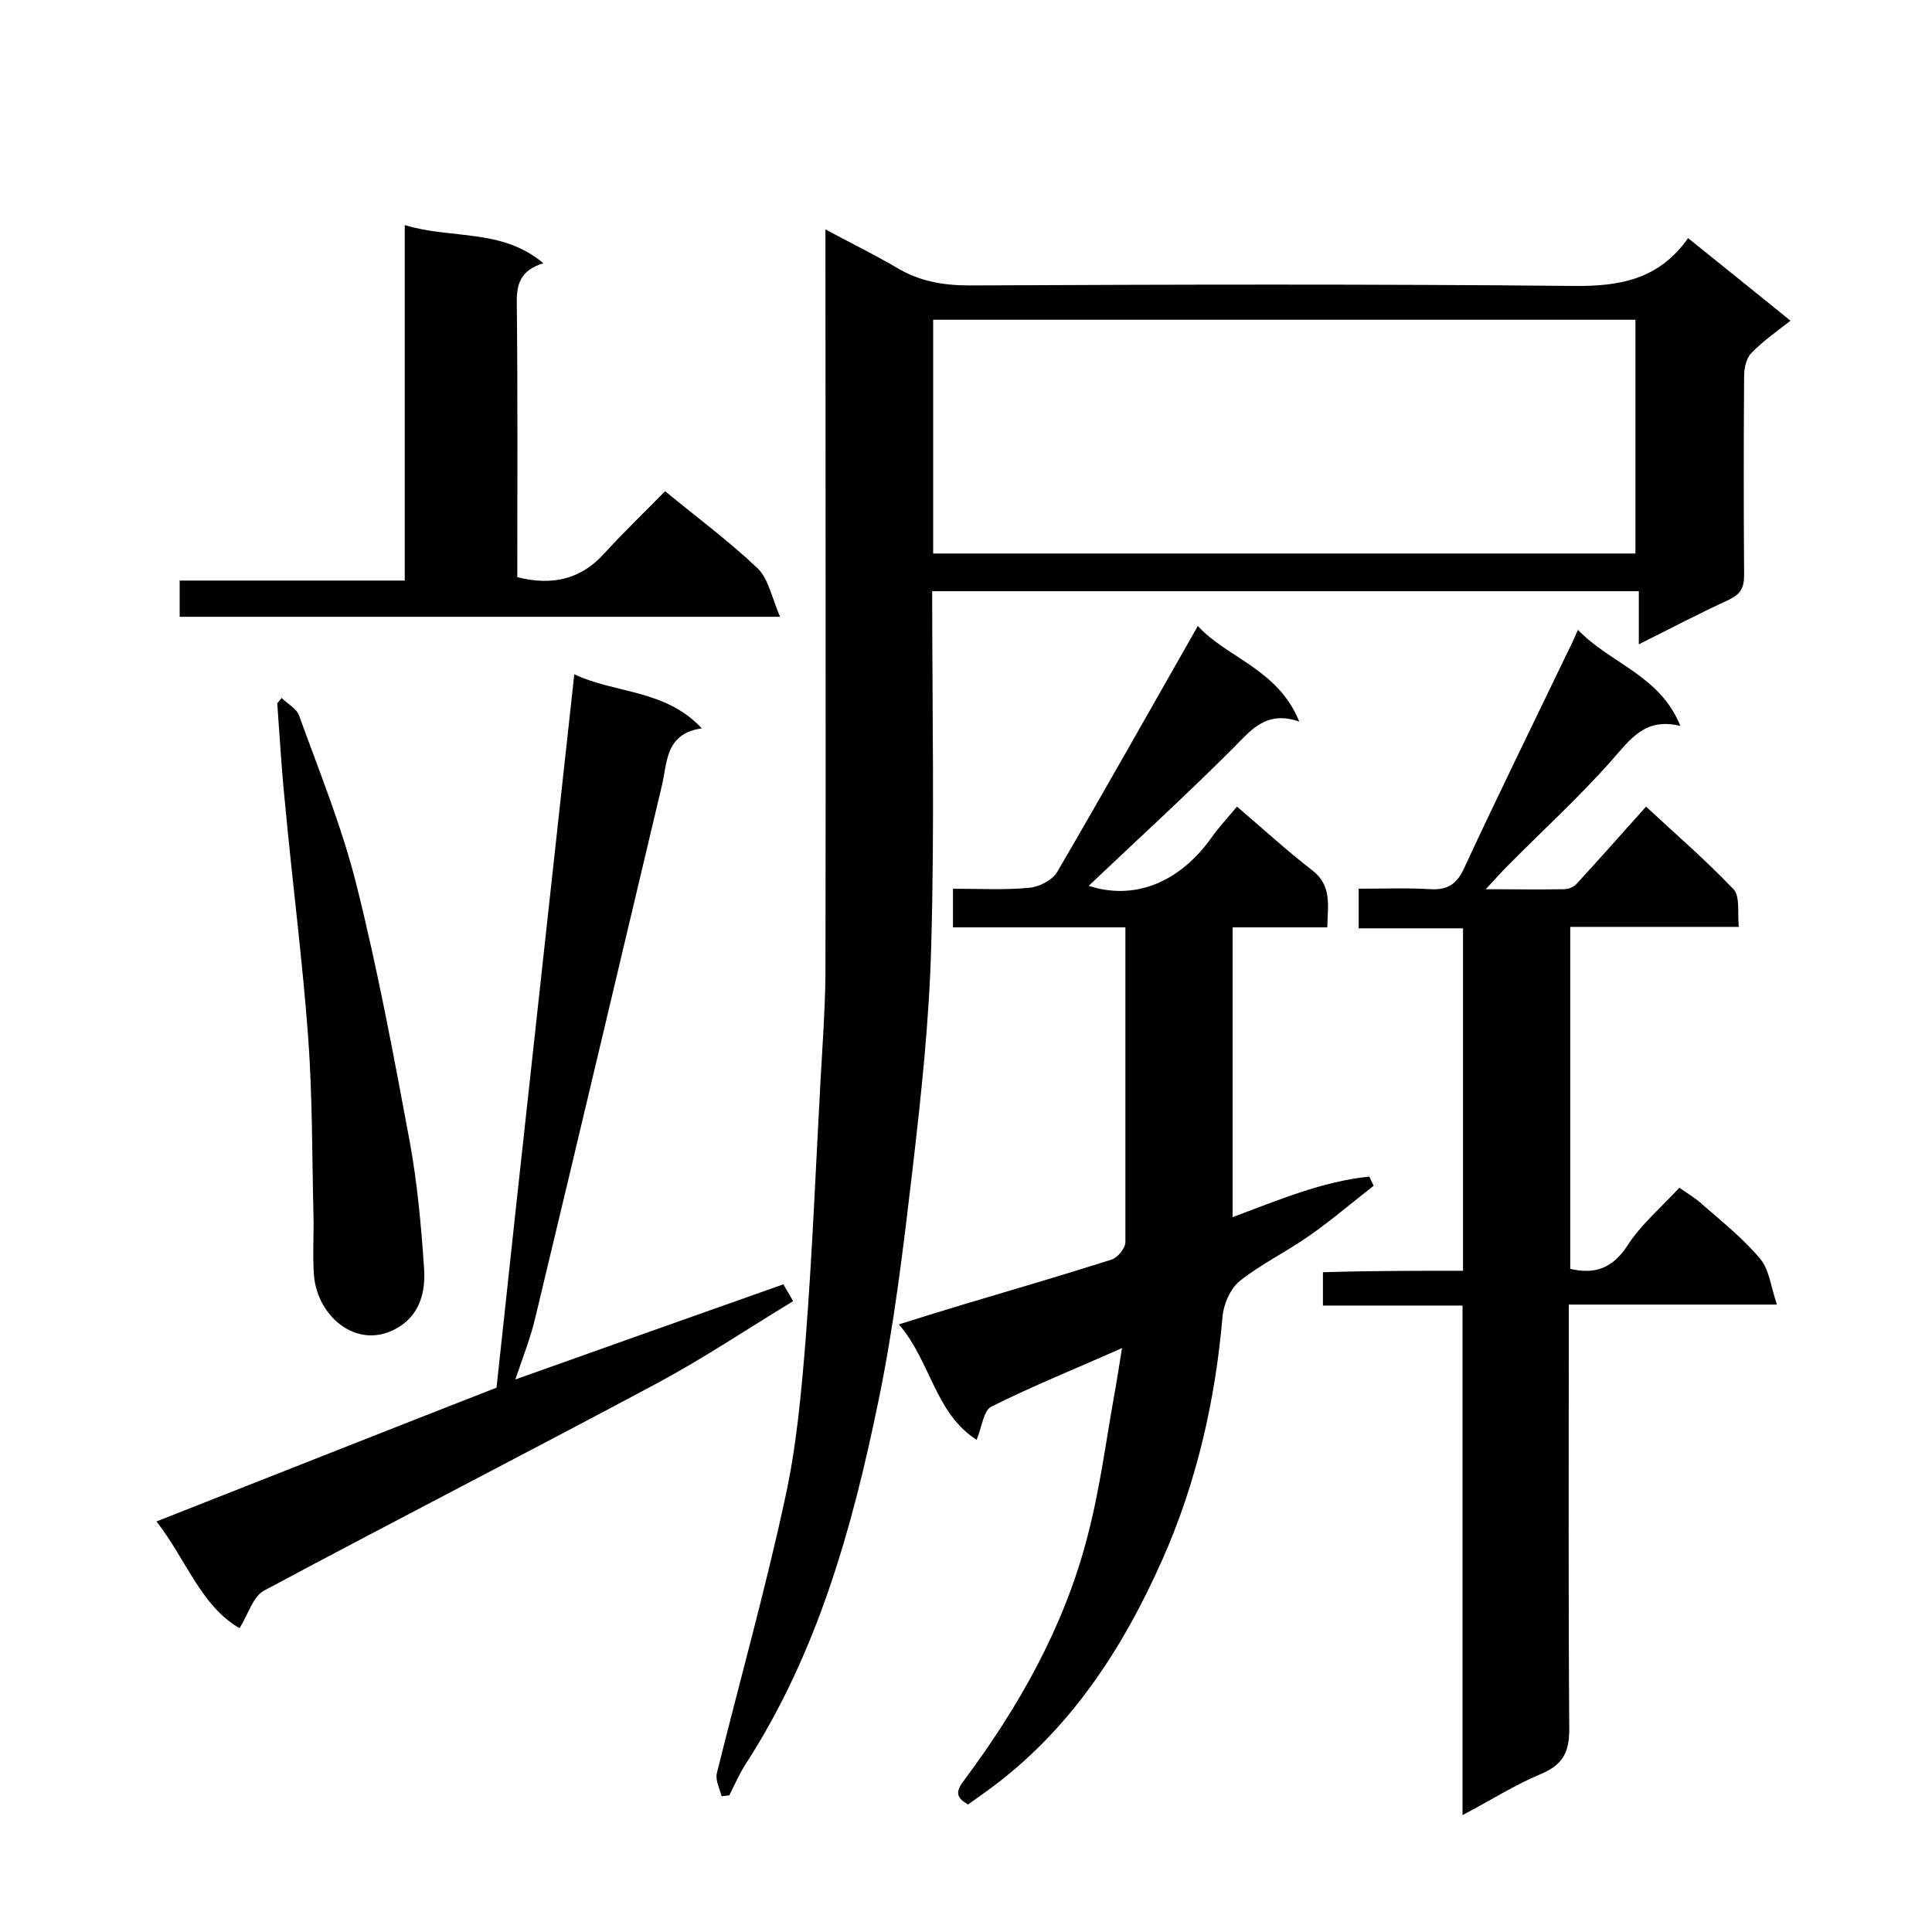
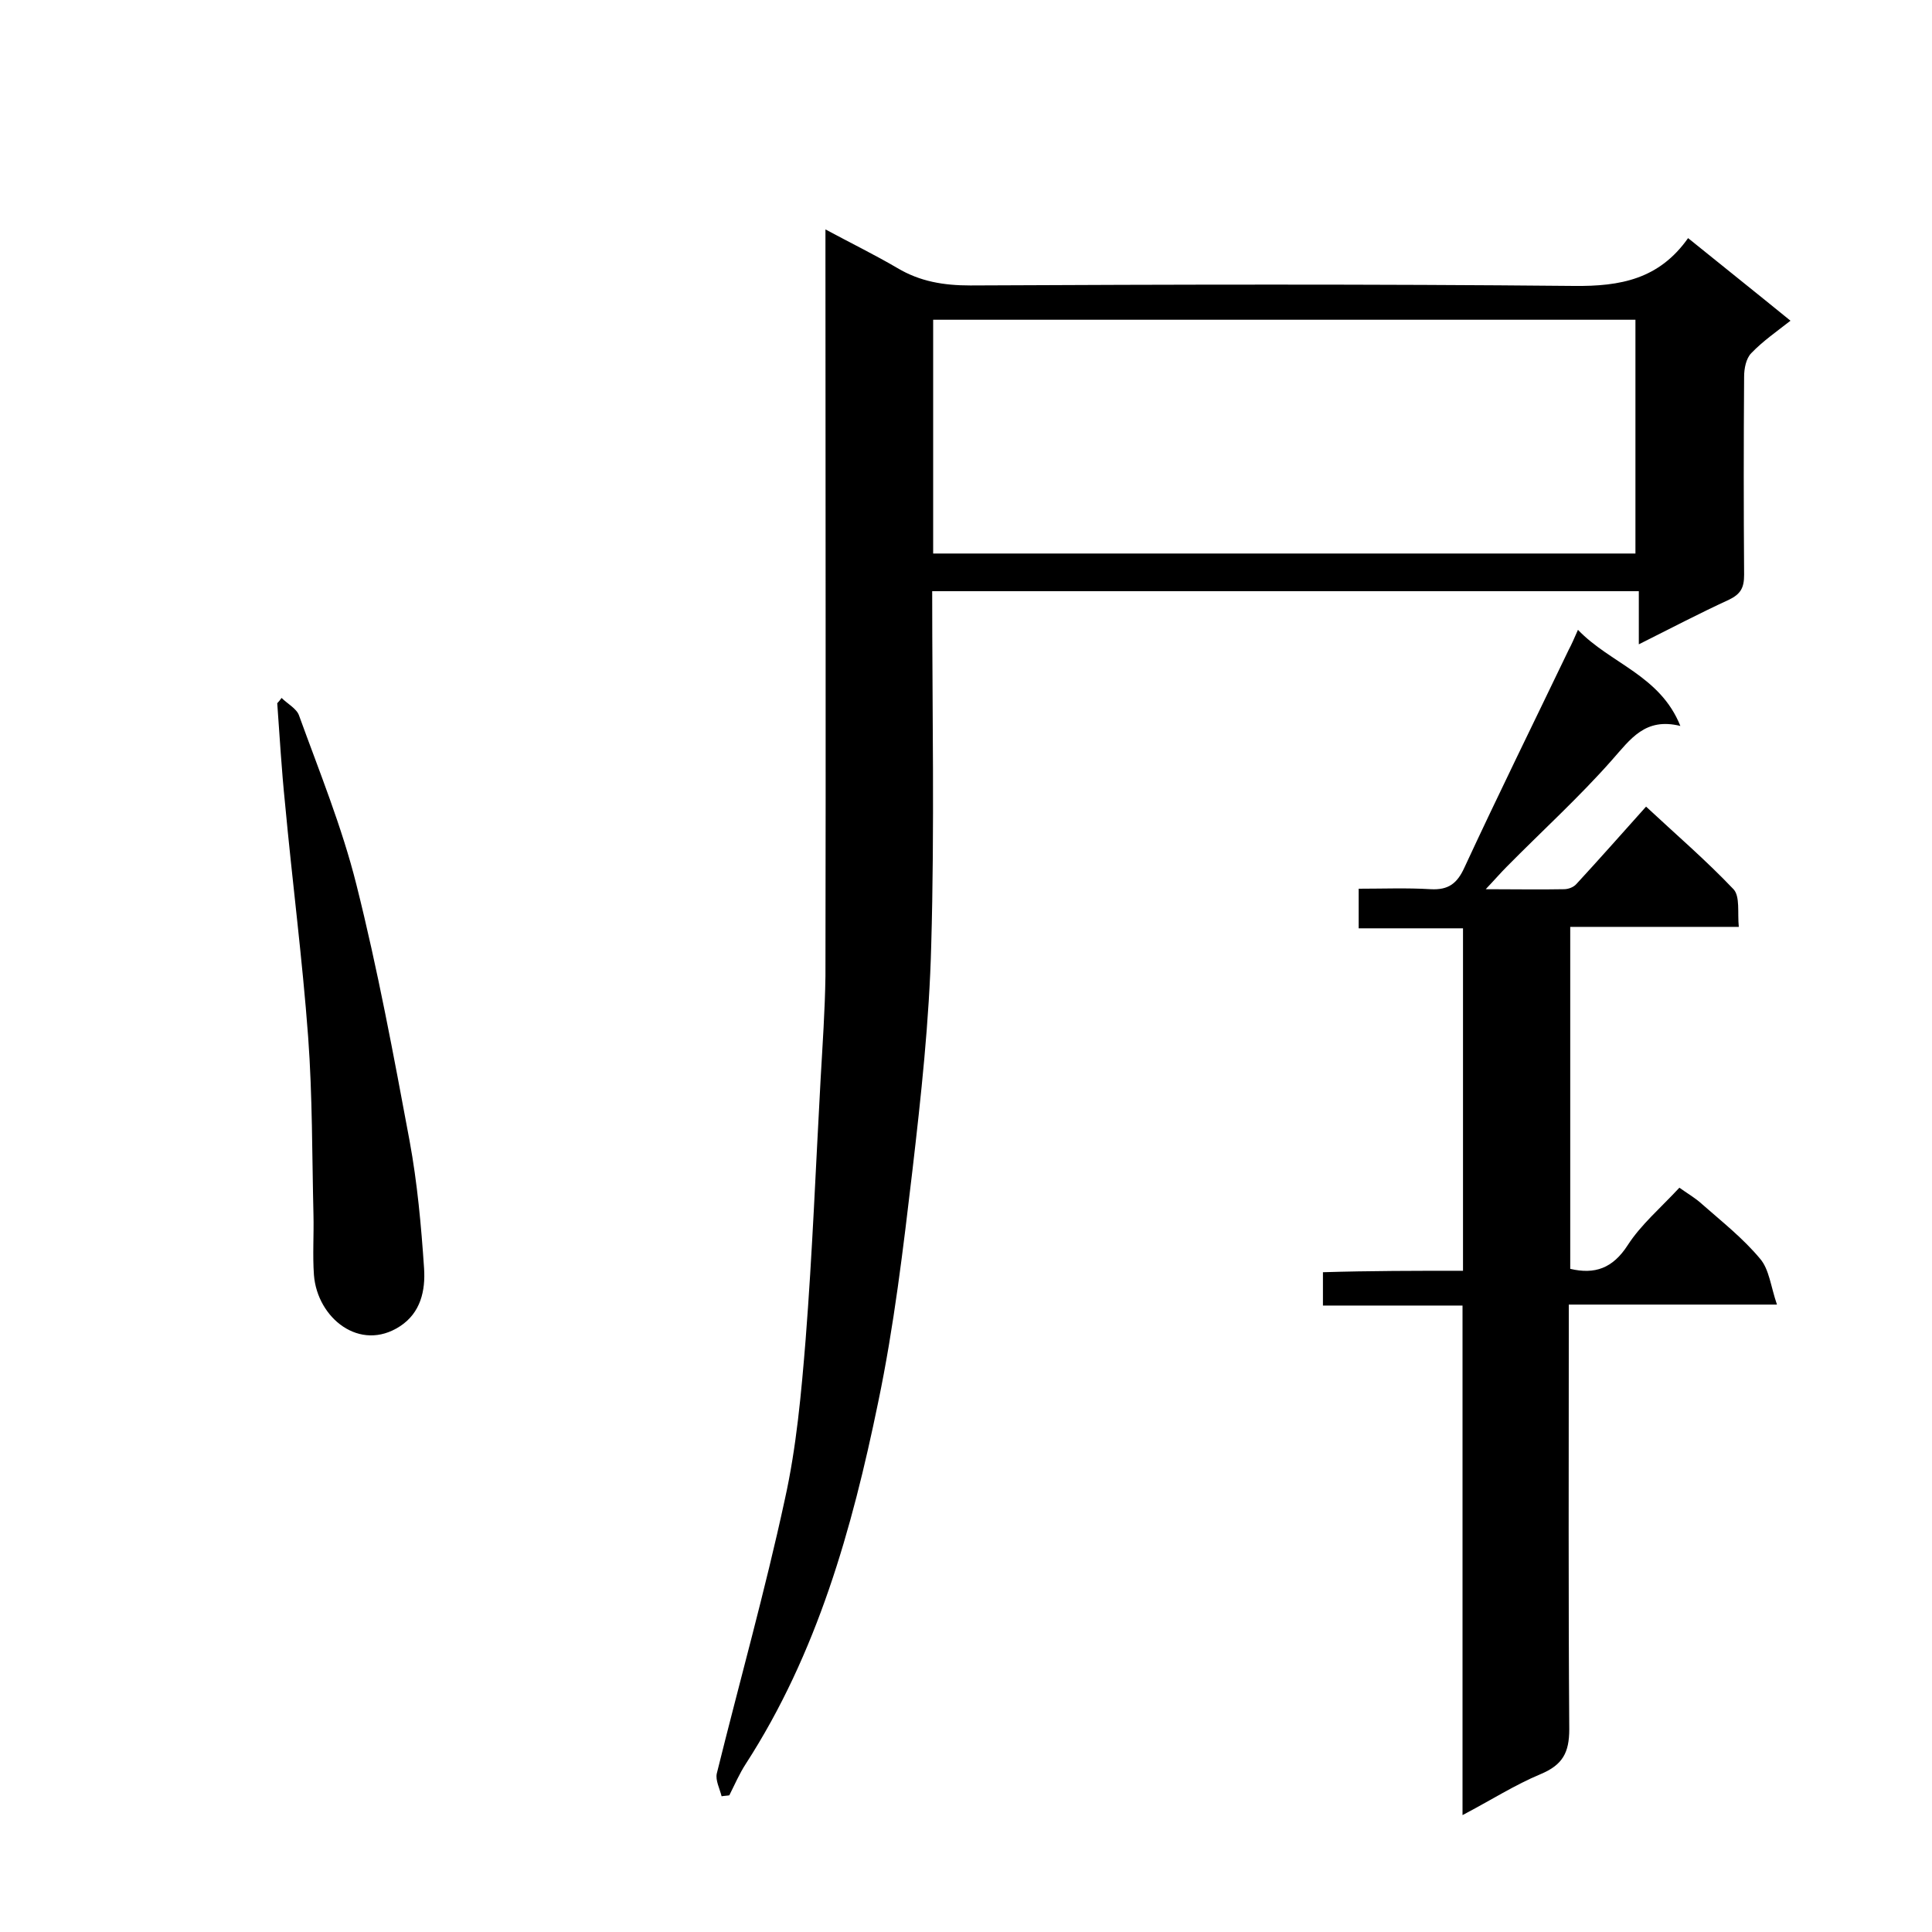
<svg xmlns="http://www.w3.org/2000/svg" enable-background="new 0 0 400 400" viewBox="0 0 400 400">
  <path d="m193 122.4c0 24.7.5 49-.2 73.3-.4 15.6-2.1 31.2-3.9 46.7-1.9 16.1-3.8 32.2-7.1 48-5.4 26.2-12.6 51.9-27.4 74.8-1.3 2-2.3 4.3-3.4 6.5-.5.1-1.1.1-1.6.2-.4-1.6-1.3-3.3-1-4.7 4.7-19 10-37.8 14.1-56.8 2.4-10.8 3.4-22 4.3-33.1 1.4-17.9 2.1-35.9 3.1-53.9.4-7.1.9-14.2 1-21.3.1-49.3 0-98.7 0-148 0-1.8 0-3.7 0-6.6 5.4 2.9 10.3 5.3 14.9 8 4.7 2.8 9.6 3.6 15.1 3.6 41.7-.2 83.3-.3 125 .1 9.6.1 17.6-1.4 23.6-9.9 7.3 5.9 14.2 11.4 21.2 17.1-2.8 2.2-5.7 4.2-8.1 6.7-1.1 1.1-1.5 3.2-1.5 4.9-.1 13.7-.1 27.3 0 41 0 2.7-.7 4-3.2 5.2-6.1 2.8-12 5.9-18.6 9.2 0-3.9 0-7.3 0-11-48.9 0-97.3 0-146.3 0zm.2-7.8h145.4c0-16.4 0-32.5 0-48.4-48.7 0-96.9 0-145.4 0z" />
  <path d="m302.9 263.1c0-24 0-47.2 0-70.9-7.1 0-14.2 0-21.6 0 0-2.9 0-5.3 0-8.2 5 0 10-.2 14.9.1 3.7.2 5.5-1.2 7-4.5 7-15.1 14.4-30.1 21.6-45.1.6-1.1 1.1-2.3 1.9-4.1 6.7 7 17 9.4 21.2 19.9-7.3-1.8-10.3 2.7-14.2 7.1-6.8 7.7-14.5 14.7-21.8 22.1-1.2 1.2-2.4 2.6-4.3 4.6 6 0 11.1.1 16.2 0 .9 0 2-.4 2.6-1.1 4.7-5.1 9.3-10.3 14.4-16 6 5.6 12.4 11.1 18.1 17.1 1.4 1.5.8 4.9 1.1 7.8-11.9 0-23.2 0-34.9 0v70.8c5.1 1.2 8.8-.1 11.9-4.9 2.7-4.2 6.7-7.6 10.7-11.9 1.5 1.1 3.3 2.1 4.8 3.5 4.1 3.6 8.4 7 11.9 11.2 1.9 2.2 2.2 5.7 3.5 9.5-15.2 0-28.9 0-43.1 0v5.9c0 27.3-.1 54.7.1 82 0 4.9-1.4 7.4-5.9 9.3-5.3 2.2-10.3 5.4-16.2 8.5 0-35.6 0-70.3 0-105.5-9.9 0-19.3 0-28.9 0 0-2.5 0-4.4 0-6.9 9.8-.3 19.2-.3 29-.3z" />
-   <path d="m233 192c-12.2 0-23.8 0-35.7 0 0-2.7 0-5.1 0-8 5.4 0 10.7.3 15.9-.2 2-.2 4.7-1.6 5.7-3.3 9.8-16.8 19.3-33.7 29.1-50.9 6 6.6 16.6 8.9 21 19.8-6.9-2.4-10 1.8-13.8 5.6-9.8 9.8-20 19.1-29.8 28.4 9.2 3 18.5-.4 25.3-9.8 1.6-2.3 3.5-4.3 5.4-6.6 5.4 4.6 10.3 9.1 15.6 13.2 4.1 3.2 3.2 7.2 3.1 11.8-6.5 0-12.9 0-19.6 0v60c9.4-3.5 18.5-7.4 28.3-8.4.3.6.6 1.3.9 1.9-4.5 3.5-8.8 7.2-13.4 10.4-4.7 3.3-9.9 5.8-14.3 9.3-2 1.6-3.4 4.9-3.6 7.5-1.5 17.4-5.4 34.3-12.4 50.1-8.3 18.7-19.4 35.8-36.5 48.1-1.2.9-2.4 1.7-3.8 2.7-2.1-1.3-2.9-2.3-.8-5 11.4-15.3 20.7-31.8 25.5-50.3 2.7-10.2 4-20.8 5.9-31.2.4-2.4.8-4.8 1.3-8-9.4 4.2-18.4 7.8-27 12.1-1.7.8-2 4.3-3.1 6.9-8.7-5.6-9.4-16.1-16.1-23.9 5.1-1.6 9.3-2.9 13.6-4.2 10.1-3 20.3-6 30.4-9.2 1.3-.4 2.9-2.4 2.9-3.6 0-21.5 0-43 0-65.2z" />
-   <path d="m118.9 139.6c8.4 4 18.9 3.1 26.4 11.2-7.7 1.1-7.1 7.2-8.3 12-8.7 36.6-17.3 73.1-26.1 109.7-1 4.4-2.7 8.6-4.2 13.1 18.8-6.7 37.1-13.2 55.5-19.7.7 1.3 1.3 2.2 2 3.5-9.4 5.7-18.5 11.8-28 16.9-27.1 14.5-54.4 28.5-81.5 43-2.3 1.2-3.3 4.9-5.1 7.8-8-4.6-11.1-14.3-17.2-22.1 24.4-9.6 48.1-19 70.4-27.7 5.3-49.5 10.7-98.1 16.1-147.7z" />
-   <path d="m37.2 127.7c0-2.6 0-4.9 0-7.5h46.6c0-24.4 0-48.5 0-73.6 9.8 3 20 .6 28.7 7.9-4.9 1.5-5.6 4.5-5.5 8.5.2 18.8.1 37.6.1 56.5 7.2 1.8 13.1.5 18-4.9 4-4.4 8.3-8.5 12.6-12.9 6.7 5.5 13.3 10.4 19.2 16 2.2 2.2 2.9 6 4.6 10-42.4 0-83.1 0-124.3 0z" />
-   <path d="m58.3 144.5c1.2 1.2 3.1 2.2 3.6 3.6 4.2 11.6 8.9 23.1 11.9 35.1 4.4 17.5 7.7 35.3 11 53 1.6 8.7 2.4 17.5 3 26.4.3 4.6-.7 9.2-5 12-8.3 5.4-17.1-1.7-17.8-10.6-.3-4.1 0-8.3-.1-12.5-.3-12.3-.2-24.5-1.1-36.8-1.2-16.2-3.3-32.3-4.8-48.5-.7-6.8-1.1-13.7-1.6-20.6.3-.3.6-.7.9-1.1z" />
+   <path d="m58.3 144.5c1.2 1.2 3.1 2.2 3.6 3.6 4.2 11.6 8.9 23.1 11.9 35.1 4.4 17.5 7.7 35.3 11 53 1.6 8.7 2.4 17.5 3 26.4.3 4.6-.7 9.2-5 12-8.3 5.4-17.1-1.7-17.8-10.6-.3-4.1 0-8.3-.1-12.5-.3-12.3-.2-24.5-1.1-36.8-1.2-16.2-3.3-32.3-4.8-48.5-.7-6.8-1.1-13.7-1.6-20.6.3-.3.6-.7.9-1.1" />
</svg>